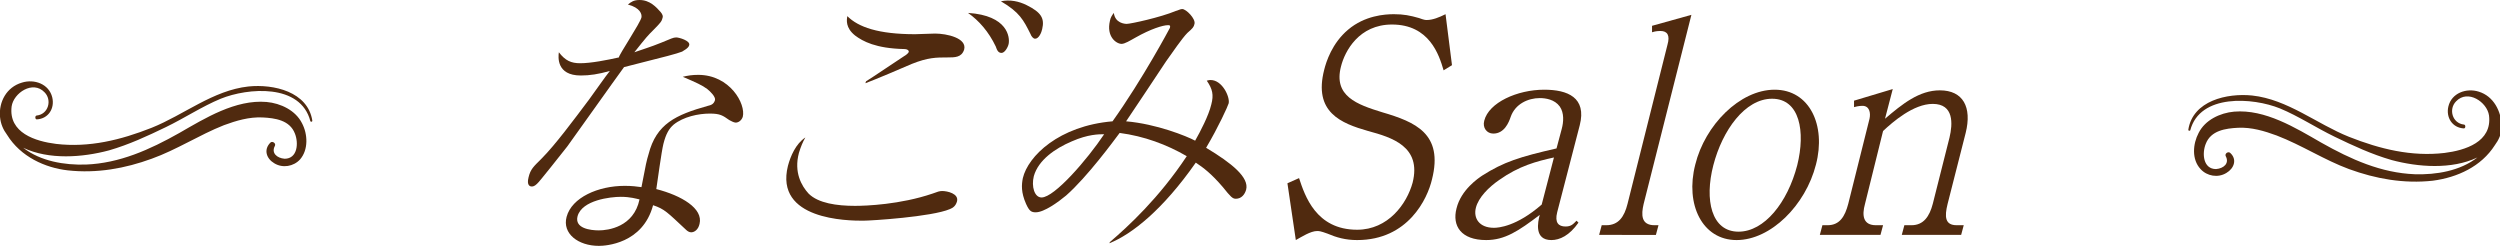
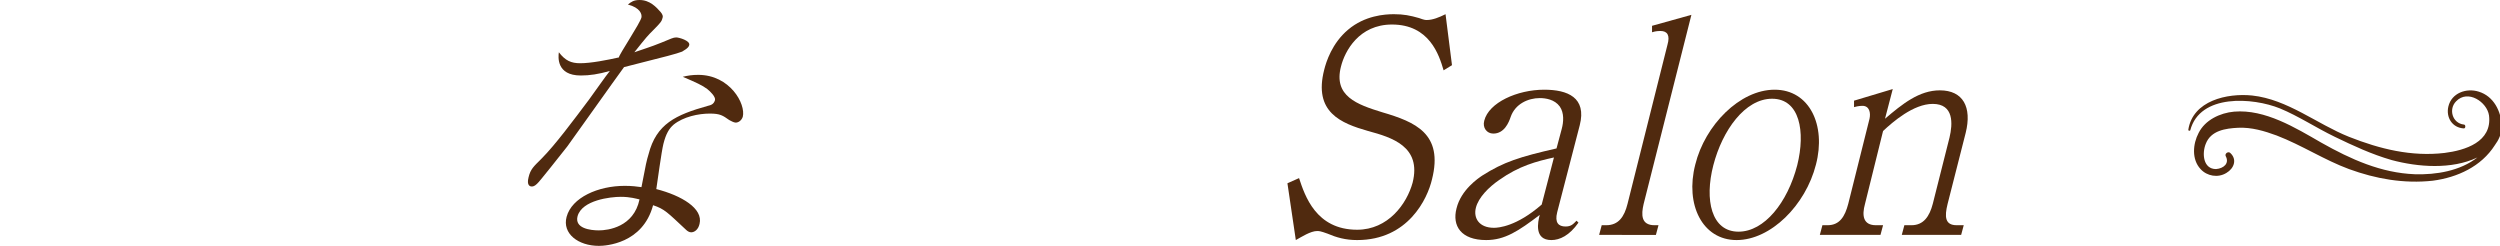
<svg xmlns="http://www.w3.org/2000/svg" version="1.1" id="レイヤー_1" x="0px" y="0px" viewBox="0 0 387.4 38.1" style="enable-background:new 0 0 387.4 38.1;" xml:space="preserve">
  <style type="text/css">
	.st0{fill:#502A0F;}
</style>
  <g>
    <path class="st0" d="M99.4,2.7c0.1-0.5-0.2-1.5-2.1-2C97.8,0.3,98.2,0,99.1,0c1.6,0,2.6,1.1,3.3,1.9c0.3,0.4,0.4,0.6,0.2,1.1   c-0.1,0.3-0.2,0.5-1.4,1.7c-0.8,0.8-1,1-2.9,3.4c1.1-0.4,2.5-0.8,4.2-1.5c1.5-0.6,1.8-0.8,2.3-0.8c0.4,0,2.2,0.5,2,1.2   c-0.1,0.5-1,0.9-1.1,1c-1.1,0.4-1.9,0.6-9,2.4c-1.4,1.9-8.2,11.5-8.8,12.3c-0.8,1-4.4,5.6-4.7,5.8c-0.4,0.4-0.7,0.4-0.8,0.4   c-0.3,0-0.8-0.2-0.5-1.4c0.3-1.3,0.8-1.7,2-2.9c2.1-2.1,5-6,7.4-9.2c1.1-1.5,2.4-3.4,3.2-4.4c-1.8,0.5-3.1,0.7-4.5,0.7   c-3.8,0-3.5-2.9-3.4-3.6c1,1.3,1.9,1.7,3.3,1.7c1.7,0,4.2-0.5,6-0.9C95.9,8.5,99.2,3.6,99.4,2.7z M108.2,11.6   c4.9,0,7.4,4.5,6.9,6.5c-0.2,0.6-0.7,0.9-1.1,0.9c-0.3,0-0.8-0.3-1-0.4c-1-0.7-1.4-1-3-1c-1.8,0-4.1,0.5-5.6,1.7   c-0.7,0.6-1.2,1.4-1.6,3c-0.3,1.2-0.9,5.7-1.1,7c3.9,1,7.3,3,6.7,5.4c-0.2,0.9-0.8,1.3-1.3,1.3c-0.3,0-0.6-0.2-0.8-0.4   c-2.9-2.7-3.3-3.2-5.1-3.8c-1.6,6-7.4,6.3-8.4,6.3c-3.2,0-5.7-1.9-5-4.5c0.8-3,4.9-4.8,9-4.8c1.1,0,1.9,0.1,2.6,0.2   c0.7-3.7,0.8-4.1,1.1-5.1c1.2-4.7,4.2-6.1,9.2-7.5c0.4-0.1,0.9-0.2,1.1-0.9c0.1-0.5-0.7-1.3-1.2-1.7c-0.8-0.6-1.7-1-3.8-1.9   C106.6,11.7,107.3,11.6,108.2,11.6z M96.2,30.5c-1.6,0-6,0.5-6.7,3c-0.5,1.9,2,2.2,3.3,2.2c1.4,0,5.4-0.5,6.3-4.8   C98.6,30.8,97.7,30.5,96.2,30.5z" />
-     <path class="st0" d="M123.8,23.7c-0.8,3,0.4,5.1,1.5,6.3c1.5,1.5,4.4,1.9,7.2,1.9c1.7,0,7-0.2,12-1.9c0.8-0.3,1.1-0.4,1.5-0.4   c0.8,0,2.6,0.4,2.3,1.6c-0.2,0.7-0.6,1-1.1,1.2c-2.8,1.2-12.2,1.8-13.5,1.8c-2.3,0-13.7-0.1-11.6-8.5c0.4-1.5,1.2-3.4,2.7-4.4   C124.4,22,124.1,22.7,123.8,23.7z M134.2,12.6c1-0.6,5.1-3.4,5.9-3.9c0.2-0.1,0.6-0.4,0.7-0.6c0.1-0.2-0.1-0.5-0.7-0.5   c-4.4-0.1-6.4-1.2-7.6-2.1c-1.5-1.2-1.3-2.4-1.2-3c1.7,1.7,4.8,2.8,10.5,2.8c0.5,0,2.6-0.1,3.1-0.1c1.8,0,5,0.7,4.5,2.5   c-0.4,1.2-1.4,1.2-2.6,1.2c-1.7,0-3,0-5.5,1c-1.1,0.5-6.1,2.6-7.2,3L134.2,12.6z M156.3,6.8c-0.1,0.5-0.6,1.4-1.1,1.4   s-0.7-0.4-0.9-1c-1.1-2.3-2.6-4-4.3-5.2C156.2,2.4,156.5,5.8,156.3,6.8z M159.1,0.8c2.2,1.1,2.8,2,2.4,3.7C161.4,5,161,6,160.4,6   c-0.3,0-0.6-0.4-0.7-0.7c-1.1-2.2-1.7-3.4-4.6-5.1C156.5-0.1,157.9,0.2,159.1,0.8z" />
-     <path class="st0" d="M172,37.5c2.8-2.4,7.6-6.8,11.9-13.3c-3.1-1.8-6.6-3.1-10.4-3.6c-0.9,1.2-5,6.8-8.3,9.7   c-1.2,1-3.4,2.6-4.7,2.6c-0.7,0-1-0.2-1.5-1.3c-0.8-1.8-0.7-3-0.5-4c0.8-3.4,5.6-8.1,13.9-8.8c4.7-6.6,8.8-14.3,8.9-14.5   c0.1-0.4-0.1-0.4-0.3-0.4c-0.8,0-2.7,0.6-5,1.9c-0.9,0.5-1.7,1-2.2,1c-0.8,0-2.4-1.1-1.8-3.6c0.1-0.5,0.3-0.8,0.6-1.2   c0.2,1.6,1.7,1.7,2,1.7c0.6,0,5.2-1,7.6-2c0.4-0.1,0.7-0.3,1-0.3c0.6,0,2.1,1.5,1.9,2.3c-0.1,0.5-0.3,0.7-1.1,1.4   c-0.8,0.8-2.3,3-3.3,4.4c-1,1.5-5.3,8-6.2,9.3c4.7,0.4,9.4,2.3,10.7,3c0.8-1.4,2.1-3.9,2.5-5.6c0.4-1.5,0.2-2.4-0.7-3.7   c0.3-0.1,0.5-0.1,0.6-0.1c1.8,0,3,2.6,2.8,3.6c-0.1,0.4-1.6,3.7-3.5,6.9c4,2.4,6.7,4.6,6.2,6.5c-0.2,0.7-0.7,1.4-1.6,1.4   c-0.5,0-0.8-0.3-2-1.8c-1.8-2.1-3-3-4.2-3.8c-5.1,7.3-9.9,11.1-13.4,12.5L172,37.5z M166.1,21.9c-2.6,1.1-5.2,2.9-5.9,5.4   c-0.4,1.6,0.1,3.3,1.2,3.3c2,0,7.1-5.9,9.7-9.8C170.3,20.8,168.6,20.8,166.1,21.9z" />
    <path class="st0" d="M210.3,37.2c-1.8,0-3.2-0.4-4.6-1c-1.1-0.4-1.3-0.4-1.6-0.4c-1,0-2.4,0.9-3.3,1.4l-1.3-8.8l1.8-0.8   c0.9,2.7,2.6,8,9,8c4.8,0,7.7-4,8.6-7.3c1.4-5.6-3.2-7-6.9-8c-4.2-1.2-8.5-2.9-6.8-9.5c0.3-1.2,1.2-4.1,3.7-6.2   c2.6-2.2,5.7-2.4,7.1-2.4c1.5,0,2.5,0.2,3.9,0.6c0.8,0.3,1,0.3,1.2,0.3c0.9,0,1.9-0.4,2.9-0.9l1,7.9l-1.3,0.8   c-0.7-2.4-2.2-7.1-8-7.1c-5.1,0-7.3,4.1-7.9,6.5c-1.2,4.6,2.5,5.9,6.4,7.1c5.1,1.5,9.5,3.3,7.7,10.4   C221.2,30.8,218.2,37.2,210.3,37.2z" />
    <path class="st0" d="M240.4,37.2c-2.7,0-2.1-2.8-1.8-3.9c-3.3,2.5-5.4,3.9-8.3,3.9c-3.9,0-5.3-2.2-4.6-4.9c0.7-2.9,3.4-4.7,4-5.1   c3.3-2.1,5.8-2.9,11.5-4.2l0.8-3c0.3-1.1,0.4-2.5-0.3-3.5c-0.8-1.1-2.2-1.3-3.1-1.3c-1.8,0-3.8,0.9-4.5,2.9c-0.3,0.9-1,2.6-2.7,2.6   c-1,0-1.7-0.9-1.4-2c0.7-2.8,5.1-4.8,9.3-4.8c3.6,0,6.6,1.2,5.5,5.5l-3.5,13.5c-0.4,1.6,0.2,2.2,1.3,2.2c0.9,0,1.2-0.4,1.7-0.9   l0.3,0.3C243.2,36.5,241.7,37.2,240.4,37.2z M240.8,24.4c-2.7,0.6-5.4,1.3-8.5,3.5c-1.6,1.1-3.2,2.7-3.6,4.3   c-0.4,1.6,0.5,3.1,2.8,3.1c0.7,0,3.5-0.2,7.4-3.6L240.8,24.4z" />
    <path class="st0" d="M247.8,36.4l0.4-1.5h0.7c1.9,0,2.8-1.3,3.3-3.3l6.2-24.7c0.4-1.4,0-2.1-1.1-2.1c-0.2,0-0.7,0-1.3,0.2V4   l6.1-1.7l-7.4,29.3c-0.4,1.7-0.4,3.3,1.7,3.3h0.6l-0.4,1.5C256.6,36.4,247.8,36.4,247.8,36.4z" />
    <path class="st0" d="M269.1,37.2c-5.3,0-8-5.5-6.4-11.7c1.5-6.1,6.9-11.6,12.3-11.6s8,5.5,6.4,11.6   C279.8,31.8,274.4,37.2,269.1,37.2z M274.6,15.3c-4.2,0-7.7,4.9-9.1,10.3s-0.3,10.3,3.9,10.3c4,0,7.6-4.5,9.1-10.3   C279.8,20.4,278.9,15.3,274.6,15.3z" />
    <path class="st0" d="M294.7,36.4l0.4-1.5h1.1c1.9,0,2.8-1.4,3.3-3.3l2.6-10.3c0.5-2.1,0.7-5.2-2.6-5.2c-3,0-6.2,2.8-7.7,4.2   L289,31.6c-0.5,1.8-0.3,3.3,1.7,3.3h1.1l-0.4,1.5H282l0.4-1.5h0.8c1.9,0,2.7-1.4,3.2-3.3l3.3-13.2c0.2-0.9,0-2-1.1-2   c-0.1,0-0.6,0-1.3,0.2v-1l6-1.8l-1.2,4.6c2.7-2.3,5.3-4.4,8.5-4.4c3.6,0,5,2.6,4,6.6l-2.8,11c-0.5,2-0.4,3.3,1.4,3.3h1.1l-0.4,1.5   H294.7z" />
    <g>
      <path class="st0" d="M384.1,14.2c-1.9-0.6-4.2,0.2-4.7,2.3c-0.4,1.7,0.6,3.3,2.4,3.4c0.3,0,0.3-0.6,0-0.6    c-1.8-0.2-2.4-2.4-1.2-3.6c1.8-1.9,4.8,0.1,5.1,2.2c0.5,4.1-3.7,5.4-6.9,5.8c-5.1,0.6-10-0.6-14.8-2.5c-5-2-9.5-5.8-15-6.4    c-3.9-0.4-9.2,0.8-9.9,5.3c0,0.2,0.2,0.2,0.3,0.1c1.5-5.7,9.7-5.1,13.9-3.4c2.9,1.2,5.6,3,8.5,4.4s5.7,2.7,8.8,3.6    c4.1,1.1,9.3,1.5,13.3-0.4c-2.7,2.1-6.4,2.7-9.7,2.6c-5.2-0.2-9.9-2.3-14.5-4.9c-4-2.3-8.7-5.2-13.5-4.8c-2.2,0.2-4.5,1.3-5.5,3.3    c-0.9,1.7-1.1,4.1,0.3,5.6c1,1.1,2.7,1.4,4,0.6c1.2-0.7,1.7-2.1,0.6-3.1c-0.3-0.3-0.9,0.1-0.7,0.5c0.6,1.1-0.3,1.9-1.5,2    c-2,0-2.2-2.4-1.6-3.9c0.8-2.1,3.1-2.4,5-2.5c2.1-0.1,4.1,0.5,6,1.2c3.9,1.5,7.4,3.8,11.2,5.2c4.1,1.5,8.5,2.3,13,1.8    c3.8-0.5,7.5-2.2,9.6-5.5l0,0c0.6-0.8,1-1.7,1.1-2.8C387.6,17.2,386.4,14.9,384.1,14.2z" />
    </g>
    <g>
-       <path class="st0" d="M3.4,12.8c1.9-0.6,4.2,0.2,4.7,2.3c0.4,1.7-0.6,3.3-2.4,3.4c-0.3,0-0.3-0.6,0-0.6c1.8-0.2,2.4-2.4,1.2-3.6    c-1.8-1.9-4.8,0.1-5.1,2.2c-0.5,4.1,3.7,5.4,6.9,5.8c5.1,0.6,10-0.6,14.8-2.5c5-2,9.5-5.8,15-6.4c3.9-0.4,9.2,0.8,9.9,5.3    c0,0.2-0.2,0.2-0.3,0.1c-1.5-5.9-9.7-5.2-13.9-3.5c-2.9,1.2-5.6,3-8.5,4.4s-5.7,2.7-8.8,3.6c-4.1,1.1-9.3,1.5-13.3-0.4    c2.7,2.1,6.4,2.7,9.7,2.6c5.2-0.2,9.9-2.3,14.5-4.9c4-2.3,8.7-5.2,13.5-4.8c2.2,0.2,4.5,1.3,5.5,3.3c0.9,1.7,1,4.1-0.3,5.6    c-1,1.1-2.7,1.4-4,0.6c-1.2-0.7-1.7-2.1-0.6-3.2c0.3-0.3,0.9,0.1,0.7,0.5c-0.6,1.1,0.3,1.9,1.5,2c2,0,2.2-2.4,1.6-3.9    c-0.8-2.1-3.1-2.4-5-2.5c-2.1-0.1-4.1,0.5-6,1.2c-3.8,1.5-7.3,3.8-11.2,5.2c-4.1,1.5-8.5,2.3-13,1.8C7,26,3.2,24.3,1.1,20.9l0,0    c-0.6-0.8-1-1.7-1.1-2.8C-0.2,15.8,1,13.5,3.4,12.8z" />
-     </g>
+       </g>
  </g>
</svg>